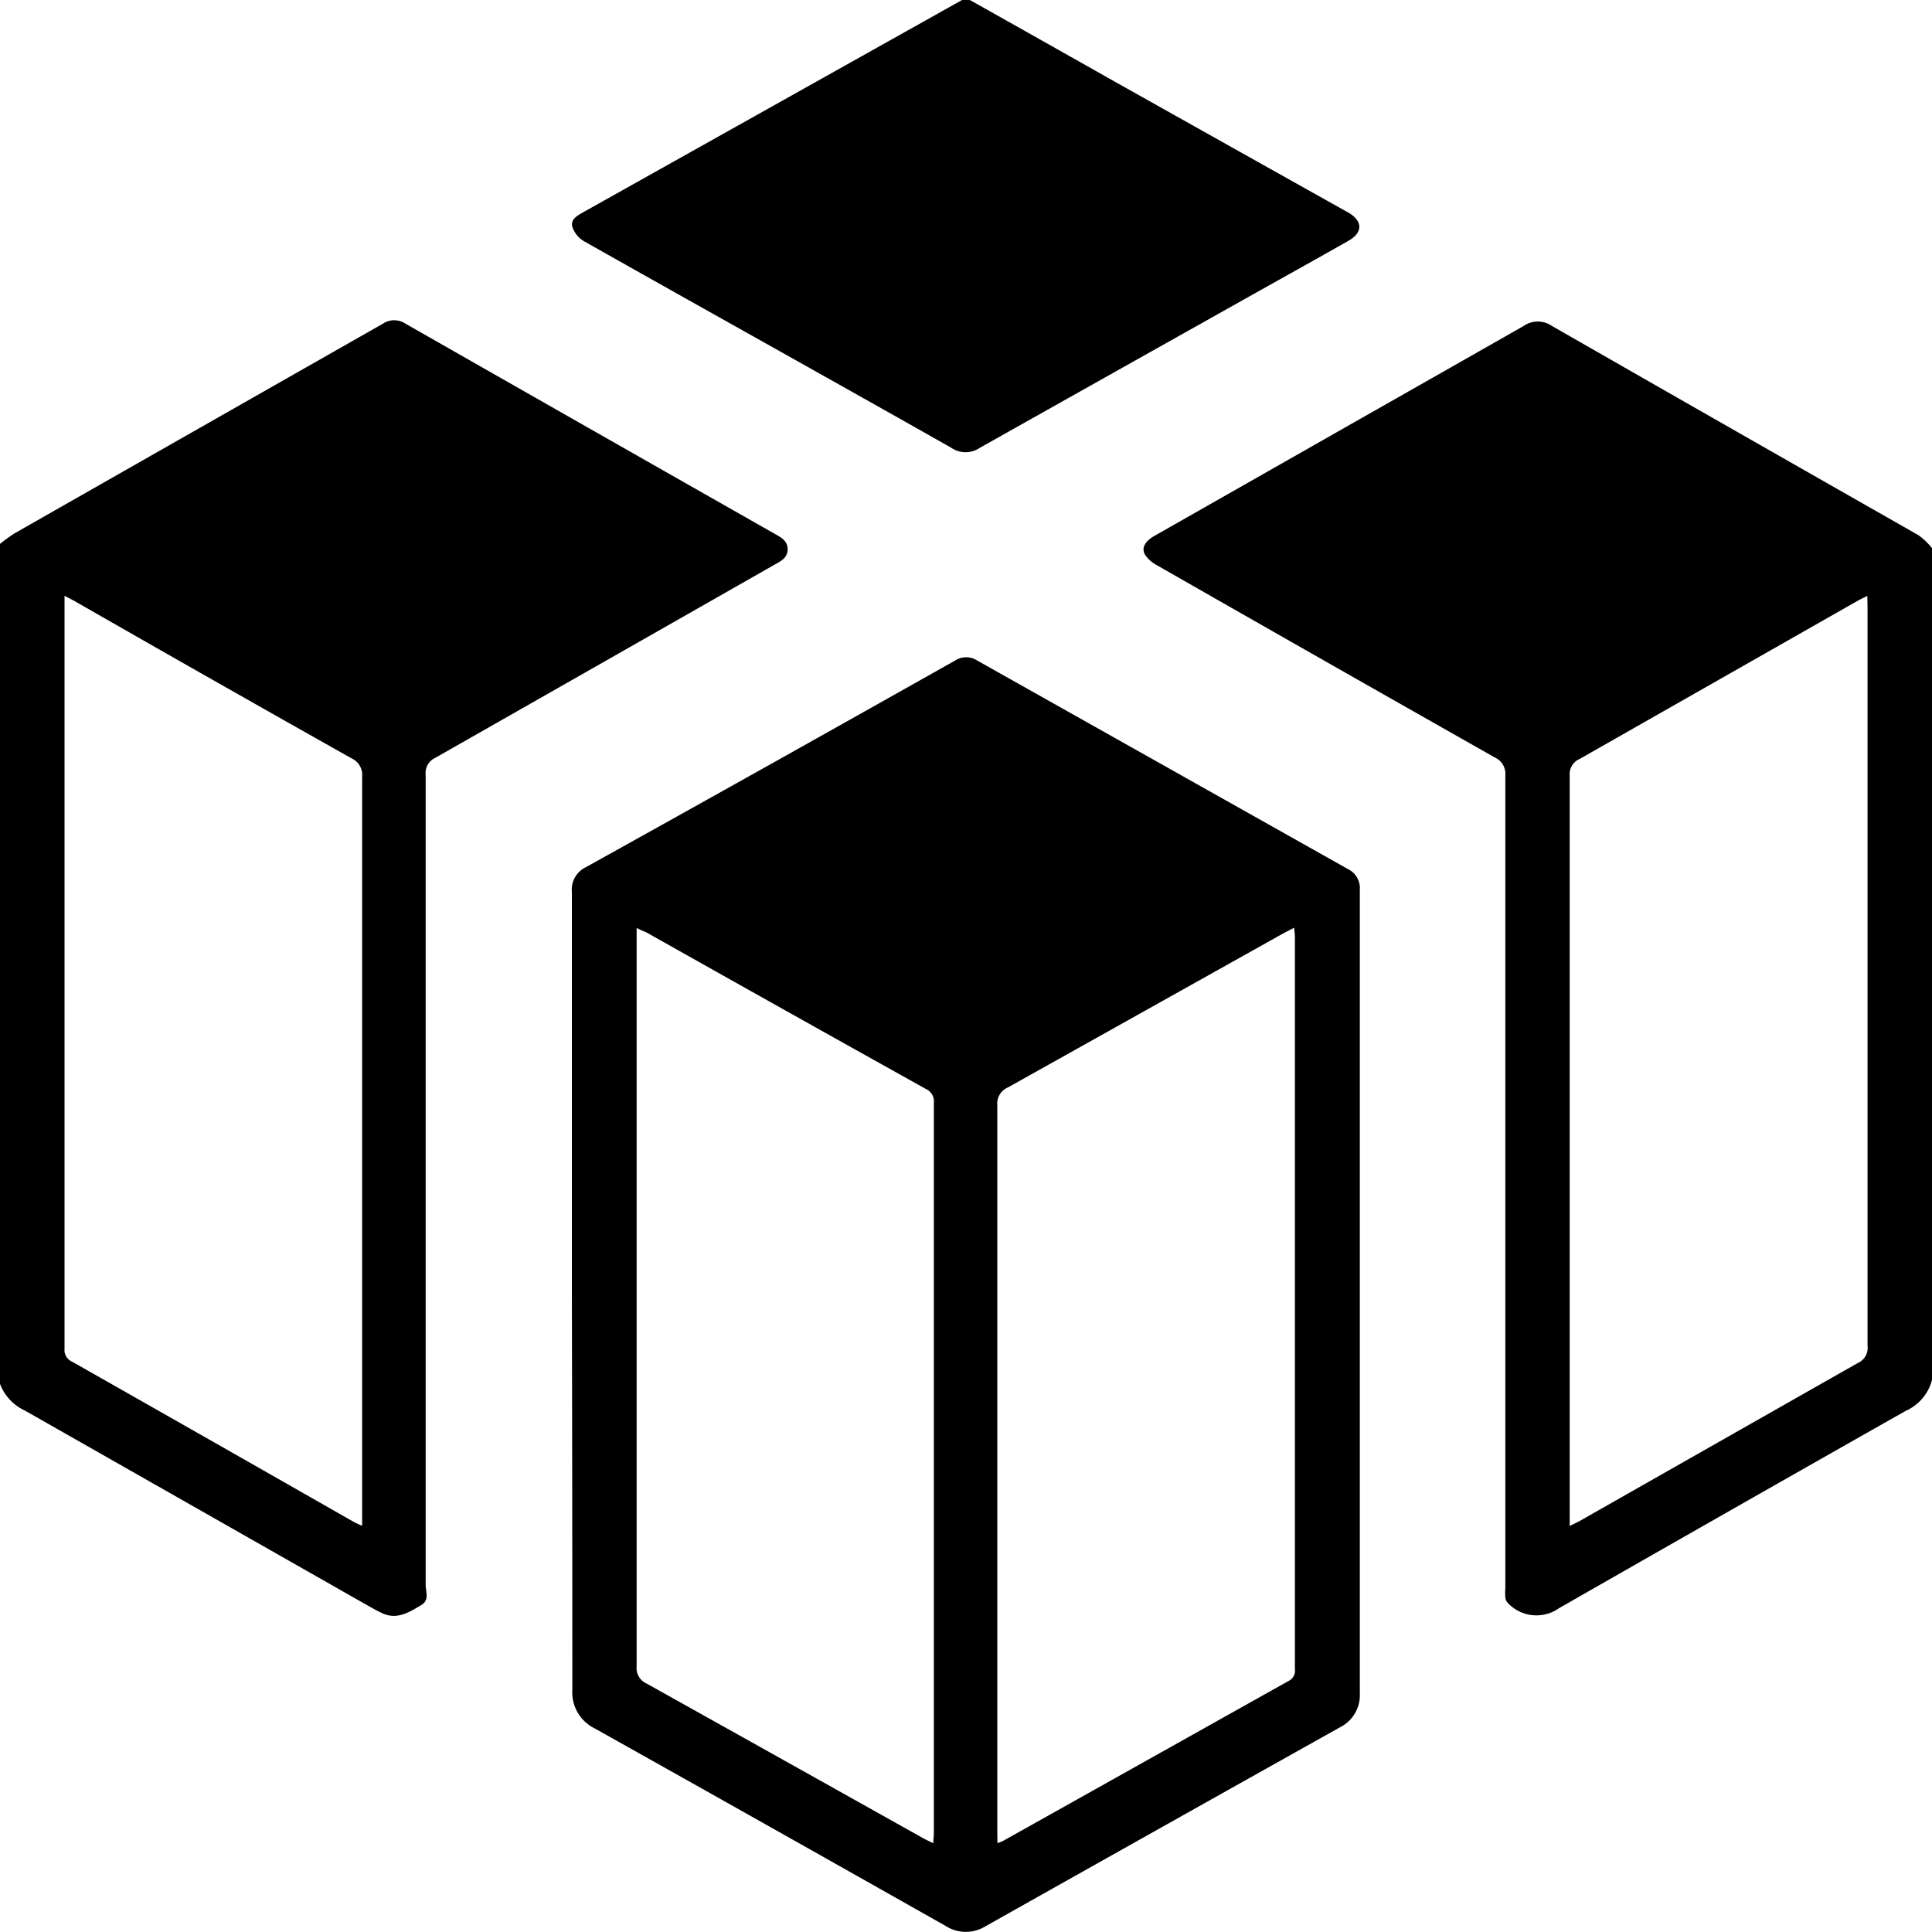
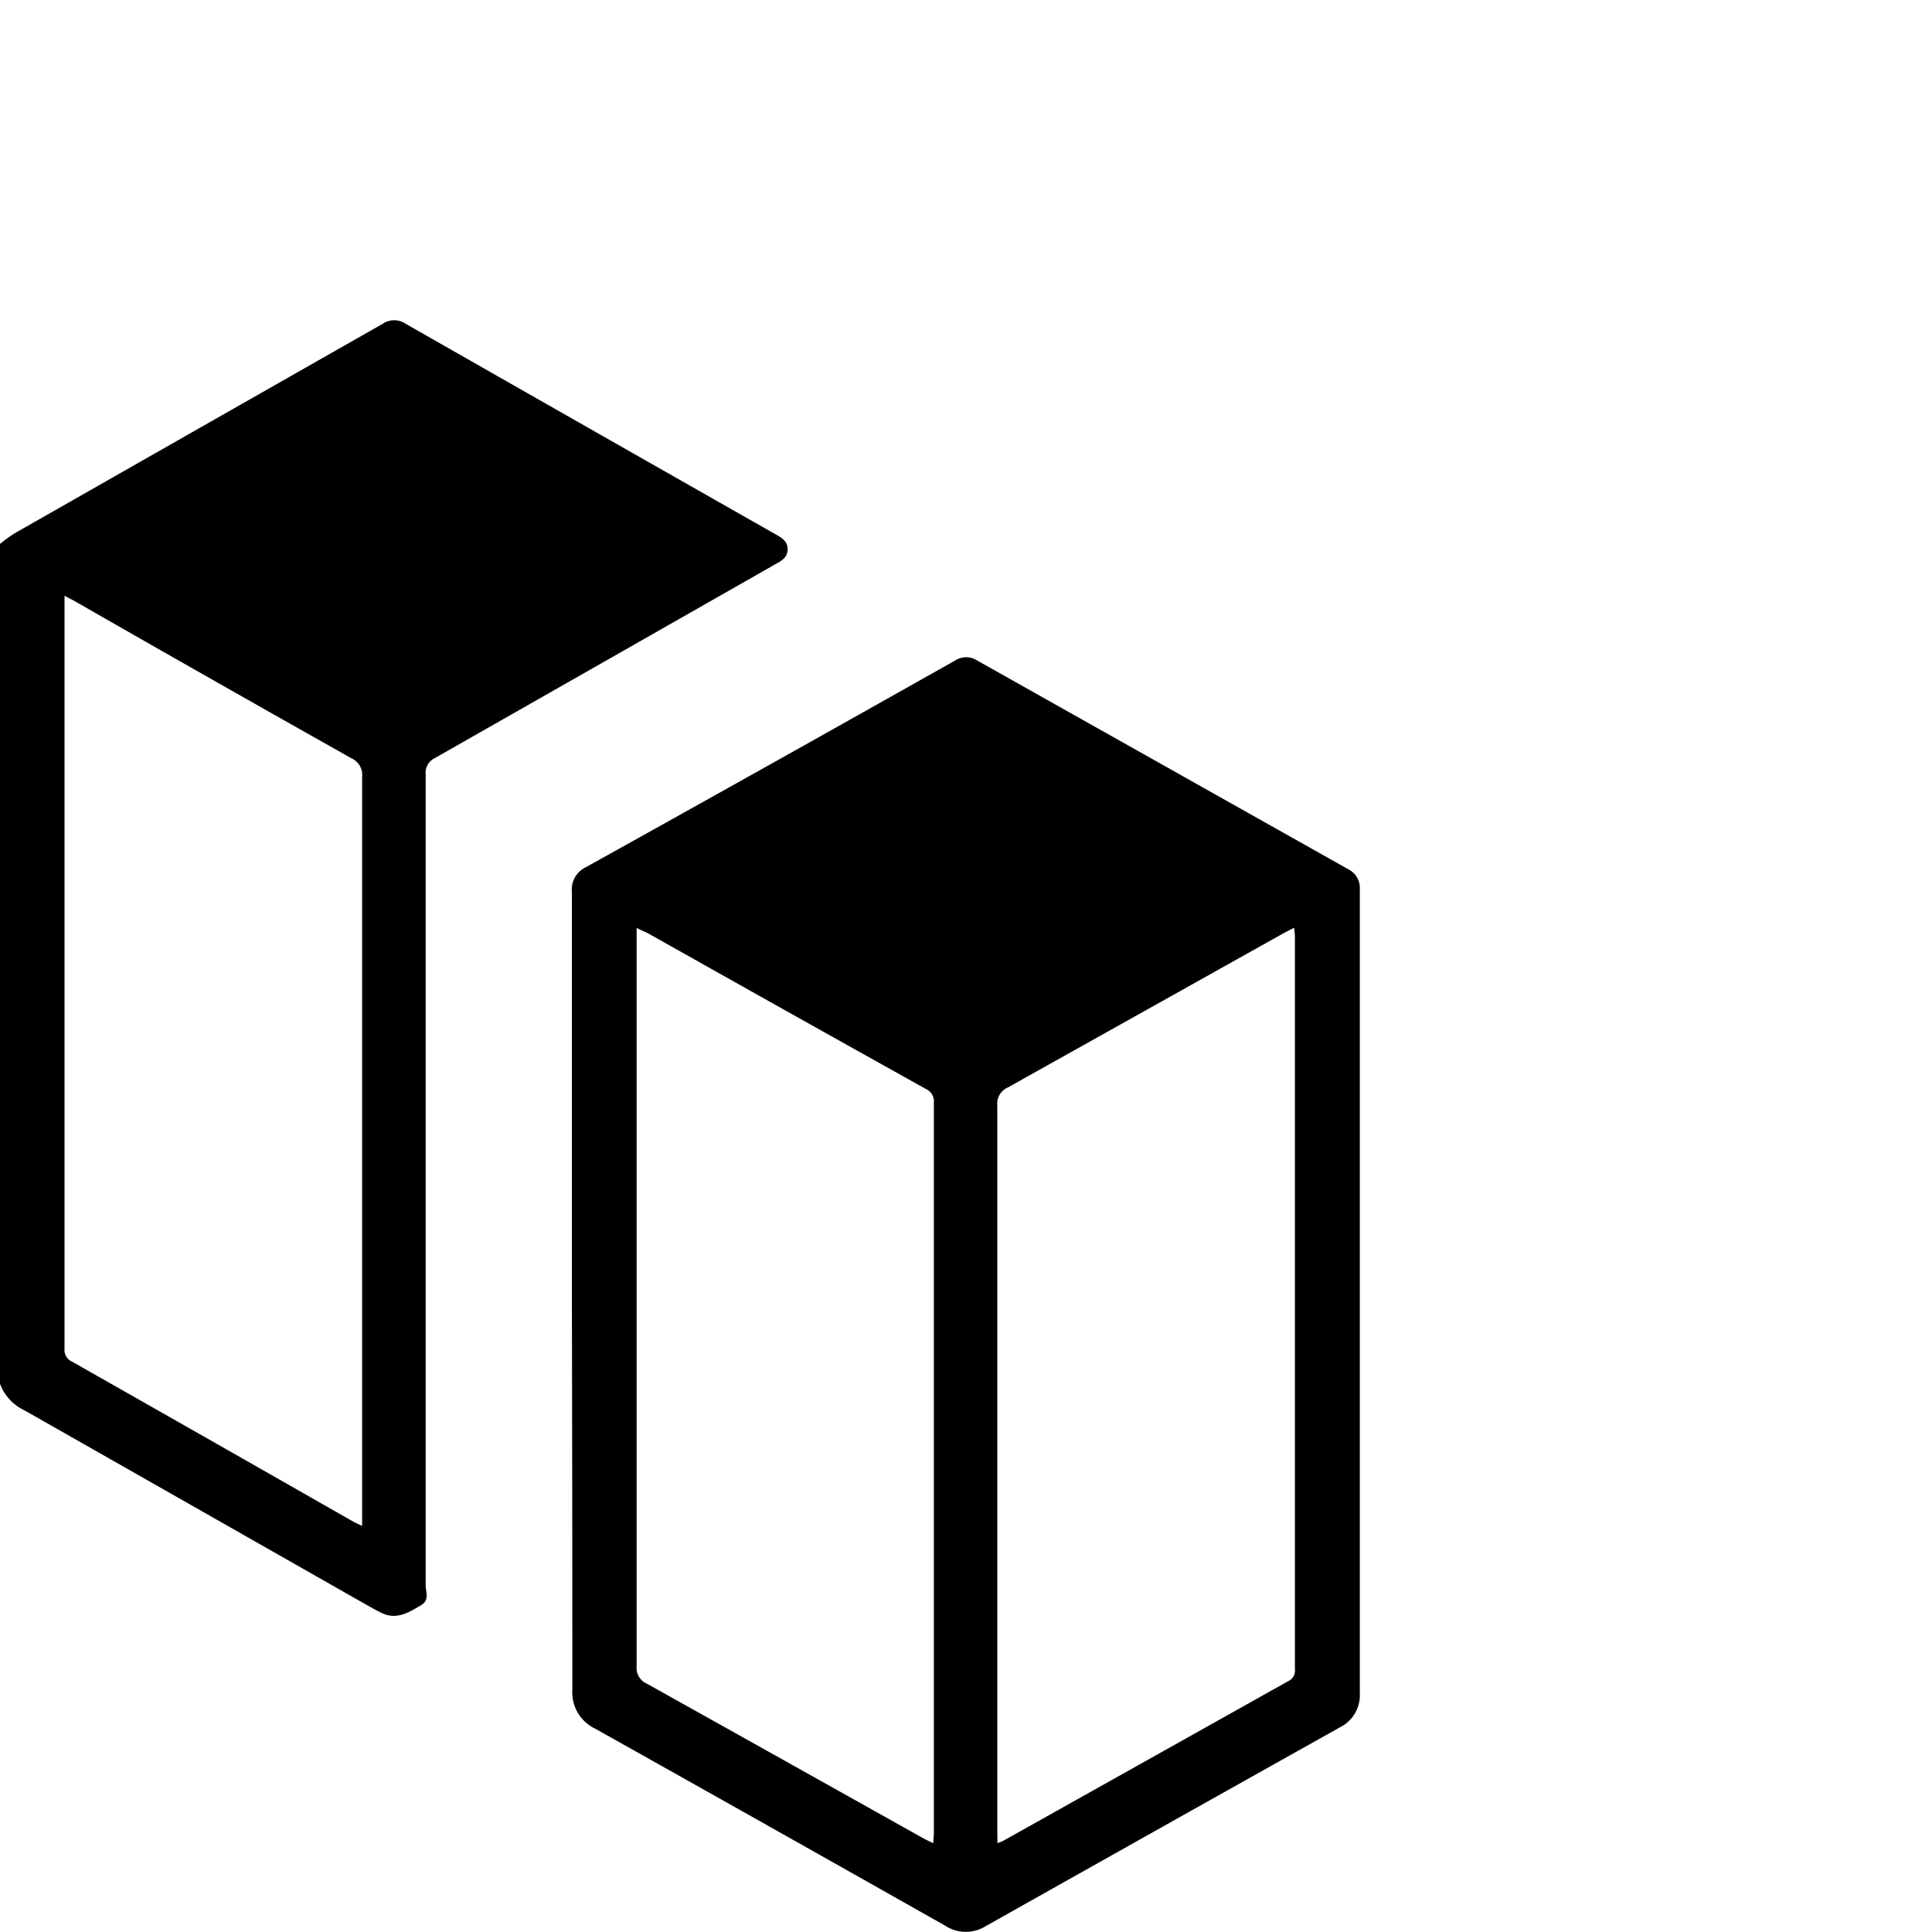
<svg xmlns="http://www.w3.org/2000/svg" id="Layer_1" data-name="Layer 1" viewBox="0 0 250 249.95">
-   <path id="Path_3" data-name="Path 3" d="M250,178.57a6.05,6.05,0,0,1-3.41,4q-22.46,12.72-44.87,25.54a5.06,5.06,0,0,1-6.58-.66,1.25,1.25,0,0,1-.35-.75,7.36,7.36,0,0,1,0-1.15V100.32A2.32,2.32,0,0,0,193.4,98q-21.9-12.4-43.77-24.9a4.12,4.12,0,0,1-1.46-1.32c-.51-.86,0-1.75,1.2-2.43l19.68-11.19c9.38-5.34,18.78-10.66,28.14-16a3.2,3.2,0,0,1,3.6,0q23.72,13.59,47.47,27.1A9.3,9.3,0,0,1,250,70.92ZM241.63,77.11c-.57.29-1,.48-1.37.7L204.4,98.21a2.14,2.14,0,0,0-1.28,2.17q0,47.75,0,95.48v1.6c.58-.29.95-.46,1.32-.66q18-10.23,36-20.45a2.12,2.12,0,0,0,1.22-2.19q0-47.74,0-95.49Z" />
  <path id="Path_4" data-name="Path 4" d="M0,70.38A19.68,19.68,0,0,1,1.91,69Q25.73,55.43,49.54,41.89a2.63,2.63,0,0,1,2.94,0Q76.35,55.5,100.22,69.06c.82.46,1.69.89,1.7,2s-.87,1.56-1.68,2q-21.94,12.5-43.91,25a2.14,2.14,0,0,0-1.25,2.18q0,52.43,0,104.85c0,.88.54,2-.61,2.63-1.58.94-3.15,1.93-5.07,1-.84-.39-1.64-.88-2.44-1.32Q25.07,194.95,3.19,182.51A6.2,6.2,0,0,1,0,179.07ZM8.35,77.1v97.42a1.65,1.65,0,0,0,1,1.69q18.21,10.33,36.4,20.71c.31.17.66.31,1.11.53V100.51a2.35,2.35,0,0,0-1.37-2.38Q27.49,88,9.58,77.74L8.35,77.1Z" />
-   <path id="Path_5" data-name="Path 5" d="M125.5,0q9.38,5.27,18.76,10.57,14.84,8.33,29.68,16.64l.56.31c1.85,1.08,1.87,2.58,0,3.63-4,2.28-8.06,4.53-12.09,6.79q-17.82,10-35.61,20a3.27,3.27,0,0,1-3.71,0C107.3,49,91.44,40.18,75.63,31.25a3.4,3.4,0,0,1-1.57-1.9c-.27-1.06.79-1.52,1.61-2L124.49,0Z" />
  <path id="Path_6" data-name="Path 6" d="M74,167V115.41a3.2,3.2,0,0,1,1.84-3.21Q99.77,98.9,123.61,85.46a2.62,2.62,0,0,1,2.82,0q24,13.5,48,27a2.73,2.73,0,0,1,1.53,2.64v104a4.65,4.65,0,0,1-2.58,4.42q-22.93,12.84-45.84,25.73a4.86,4.86,0,0,1-5.22-.06Q99.66,236.38,77,223.68a5.19,5.19,0,0,1-2.94-5Q74.06,192.86,74,167Zm55.07,71.51c.38-.16.57-.21.75-.31l36.95-20.7a1.47,1.47,0,0,0,.79-1.53V121.22c0-.35-.06-.69-.1-1.17l-1.28.66q-17.87,10-35.75,20a2.27,2.27,0,0,0-1.38,2.32q0,47,0,93.92ZM82.38,120.07v95.57a2.19,2.19,0,0,0,1.31,2.22q17.91,10,35.76,20c.4.21.8.41,1.32.65,0-.52.07-.89.07-1.25V142.72a1.75,1.75,0,0,0-1-1.79q-18.12-10.1-36.18-20.27c-.37-.15-.75-.32-1.3-.59Z" />
</svg>